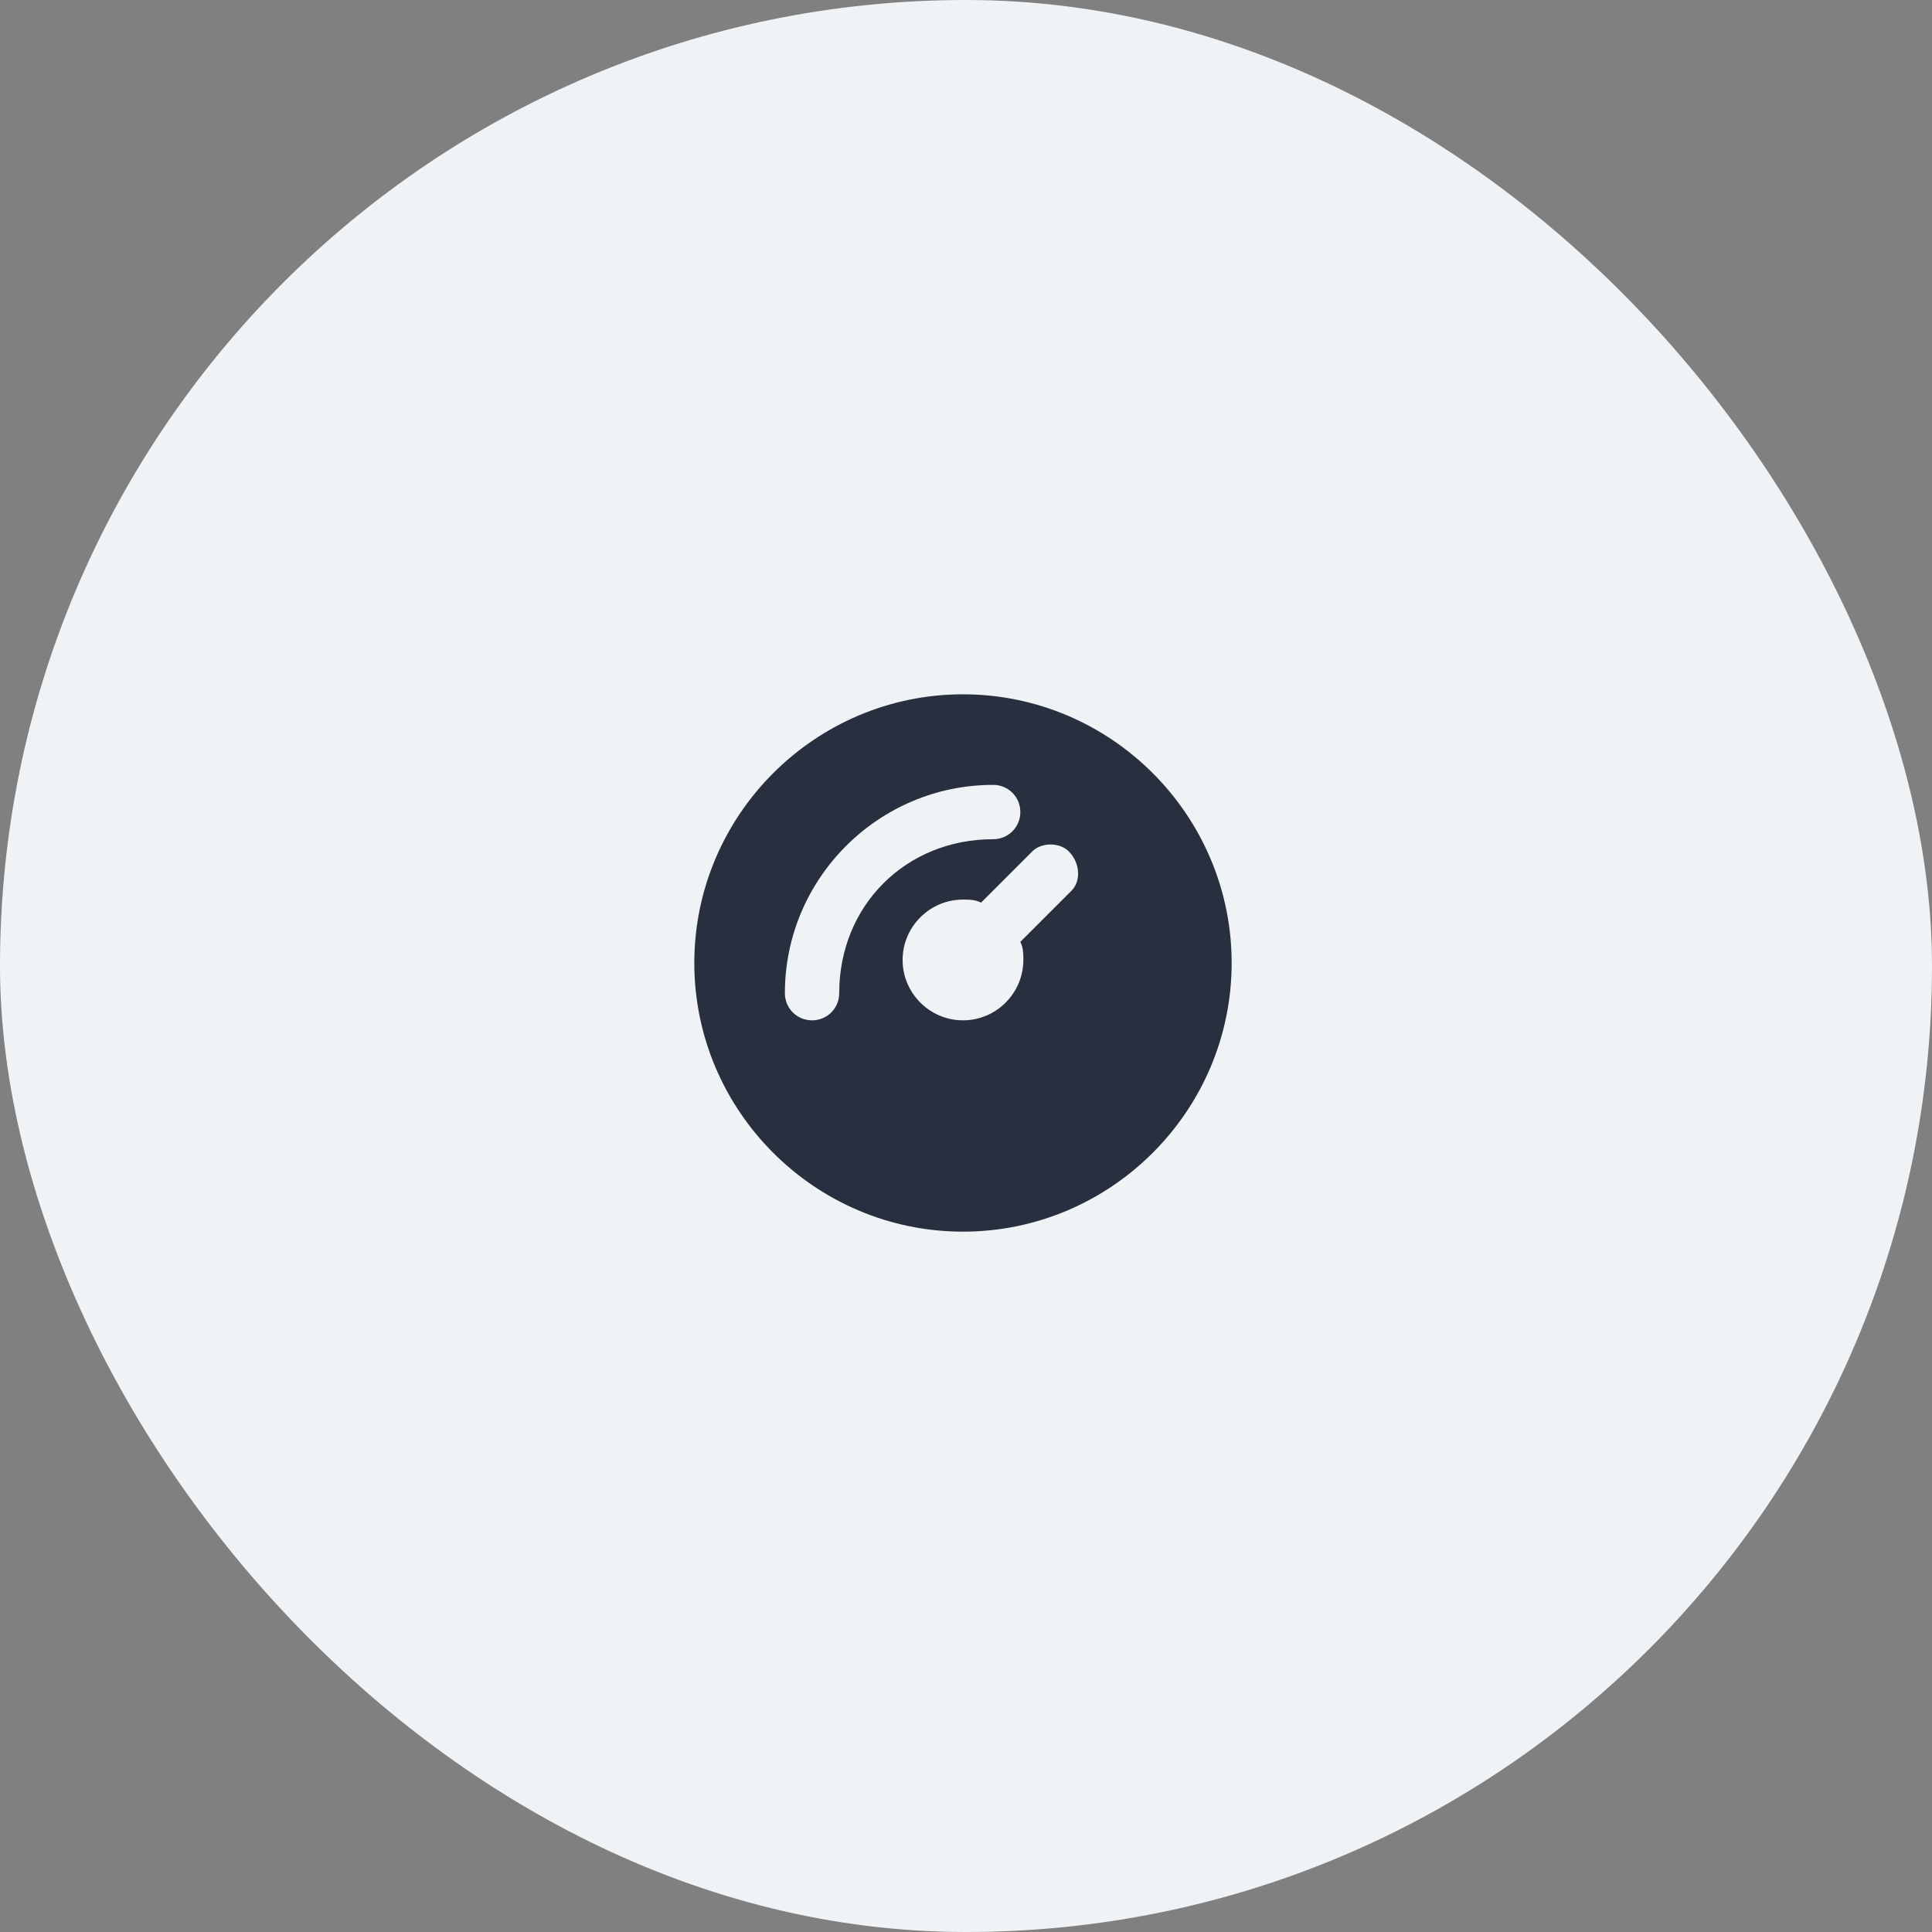
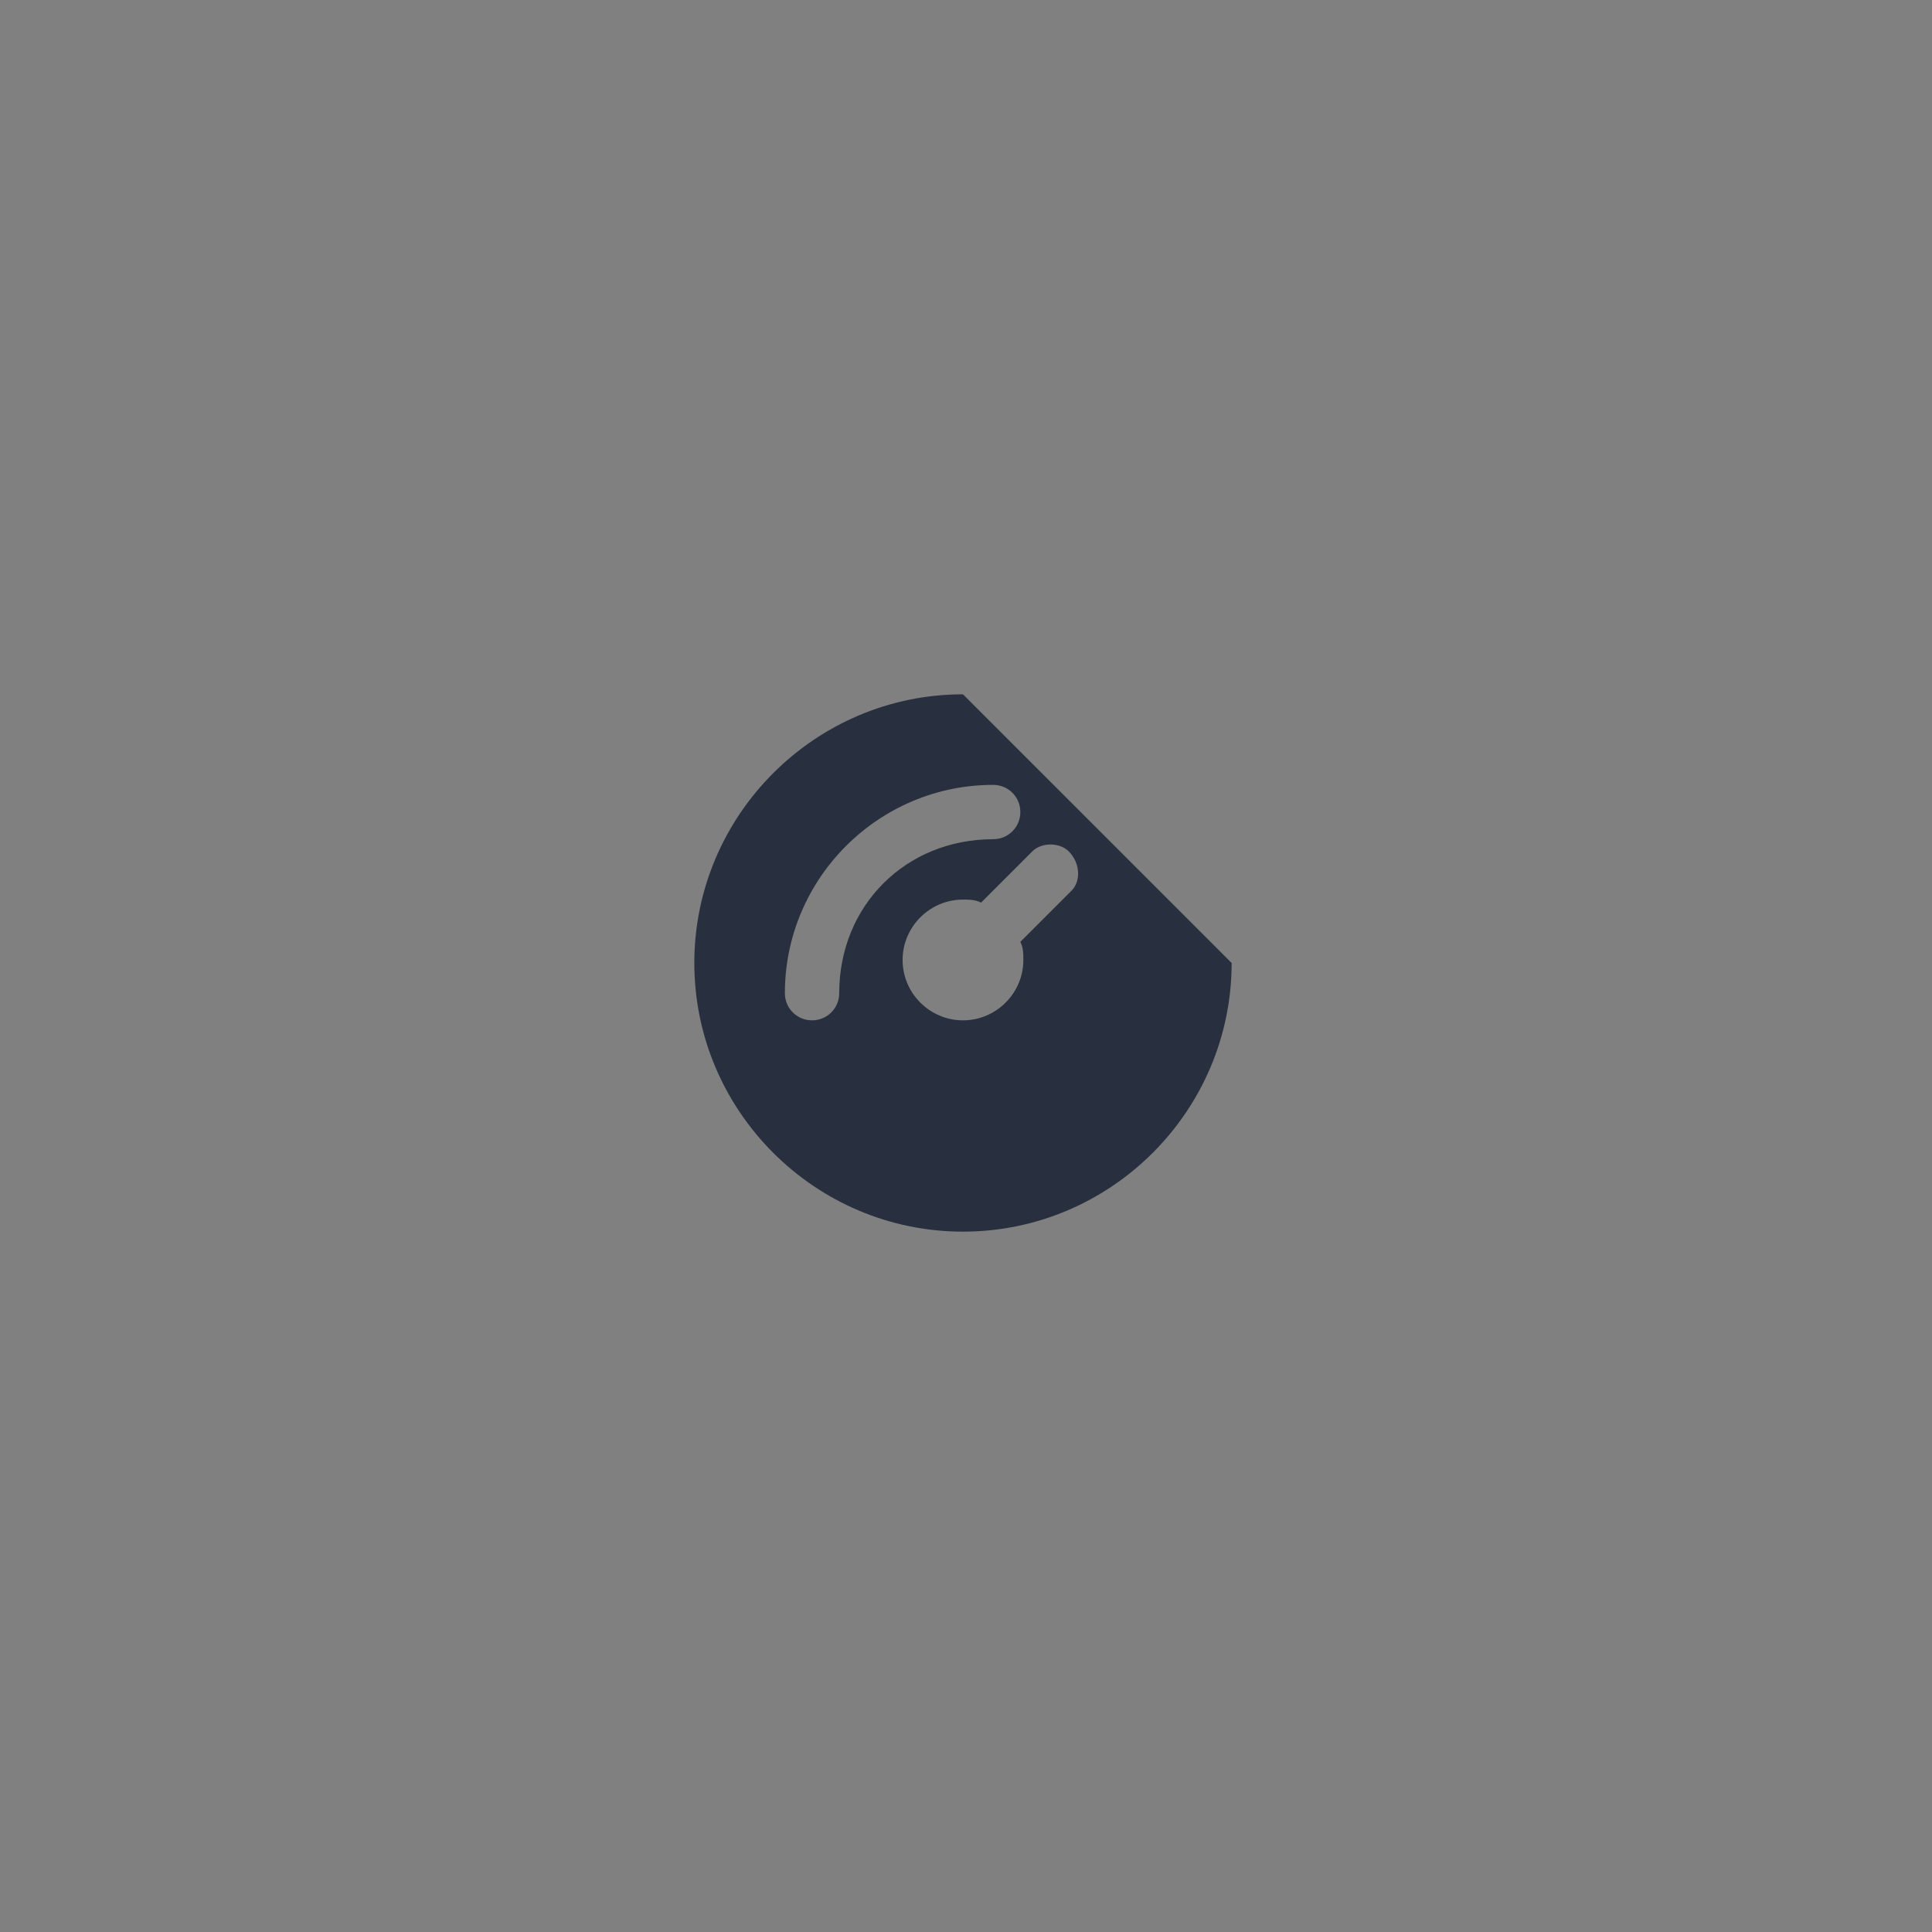
<svg xmlns="http://www.w3.org/2000/svg" width="64" height="64" viewBox="0 0 64 64" fill="none">
  <rect x="0" y="0" width="64" height="64" fill="#808080" stroke="none" />
-   <rect width="64" height="64" rx="32" fill="#F0F3F5" />
-   <path d="M31.9 23C27 23 23 27 23 31.9C23 36.8 27 40.8 31.9 40.8C36.8 40.8 40.8 36.8 40.8 31.9C40.8 27 36.8 23 31.9 23ZM27.8 32.9C27.8 33.4 27.4 33.8 26.9 33.8C26.4 33.8 26 33.4 26 32.9C26 29.1 29.1 26 32.9 26C33.4 26 33.8 26.4 33.8 26.9C33.8 27.4 33.4 27.8 32.9 27.8C30 27.8 27.8 30 27.8 32.9ZM35.5 29.5L33.8 31.2C33.9 31.4 33.9 31.6 33.9 31.8C33.9 32.9 33 33.8 31.9 33.8C30.8 33.8 29.9 32.9 29.9 31.8C29.9 30.7 30.8 29.8 31.9 29.8C32.1 29.8 32.3 29.8 32.5 29.9L34.2 28.2C34.5 27.9 35.1 27.9 35.4 28.2C35.8 28.6 35.8 29.2 35.5 29.5Z" fill="#28303F" />
+   <path d="M31.9 23C27 23 23 27 23 31.9C23 36.8 27 40.8 31.9 40.8C36.8 40.8 40.8 36.8 40.8 31.9ZM27.8 32.9C27.8 33.4 27.4 33.8 26.9 33.8C26.4 33.8 26 33.4 26 32.9C26 29.1 29.1 26 32.9 26C33.4 26 33.8 26.4 33.8 26.9C33.8 27.4 33.4 27.8 32.9 27.8C30 27.8 27.8 30 27.8 32.9ZM35.5 29.5L33.8 31.2C33.9 31.4 33.9 31.6 33.9 31.8C33.9 32.9 33 33.8 31.9 33.8C30.8 33.8 29.9 32.9 29.9 31.8C29.9 30.7 30.8 29.8 31.9 29.8C32.1 29.8 32.3 29.8 32.5 29.9L34.2 28.2C34.5 27.9 35.1 27.9 35.4 28.2C35.8 28.6 35.8 29.2 35.5 29.5Z" fill="#28303F" />
</svg>